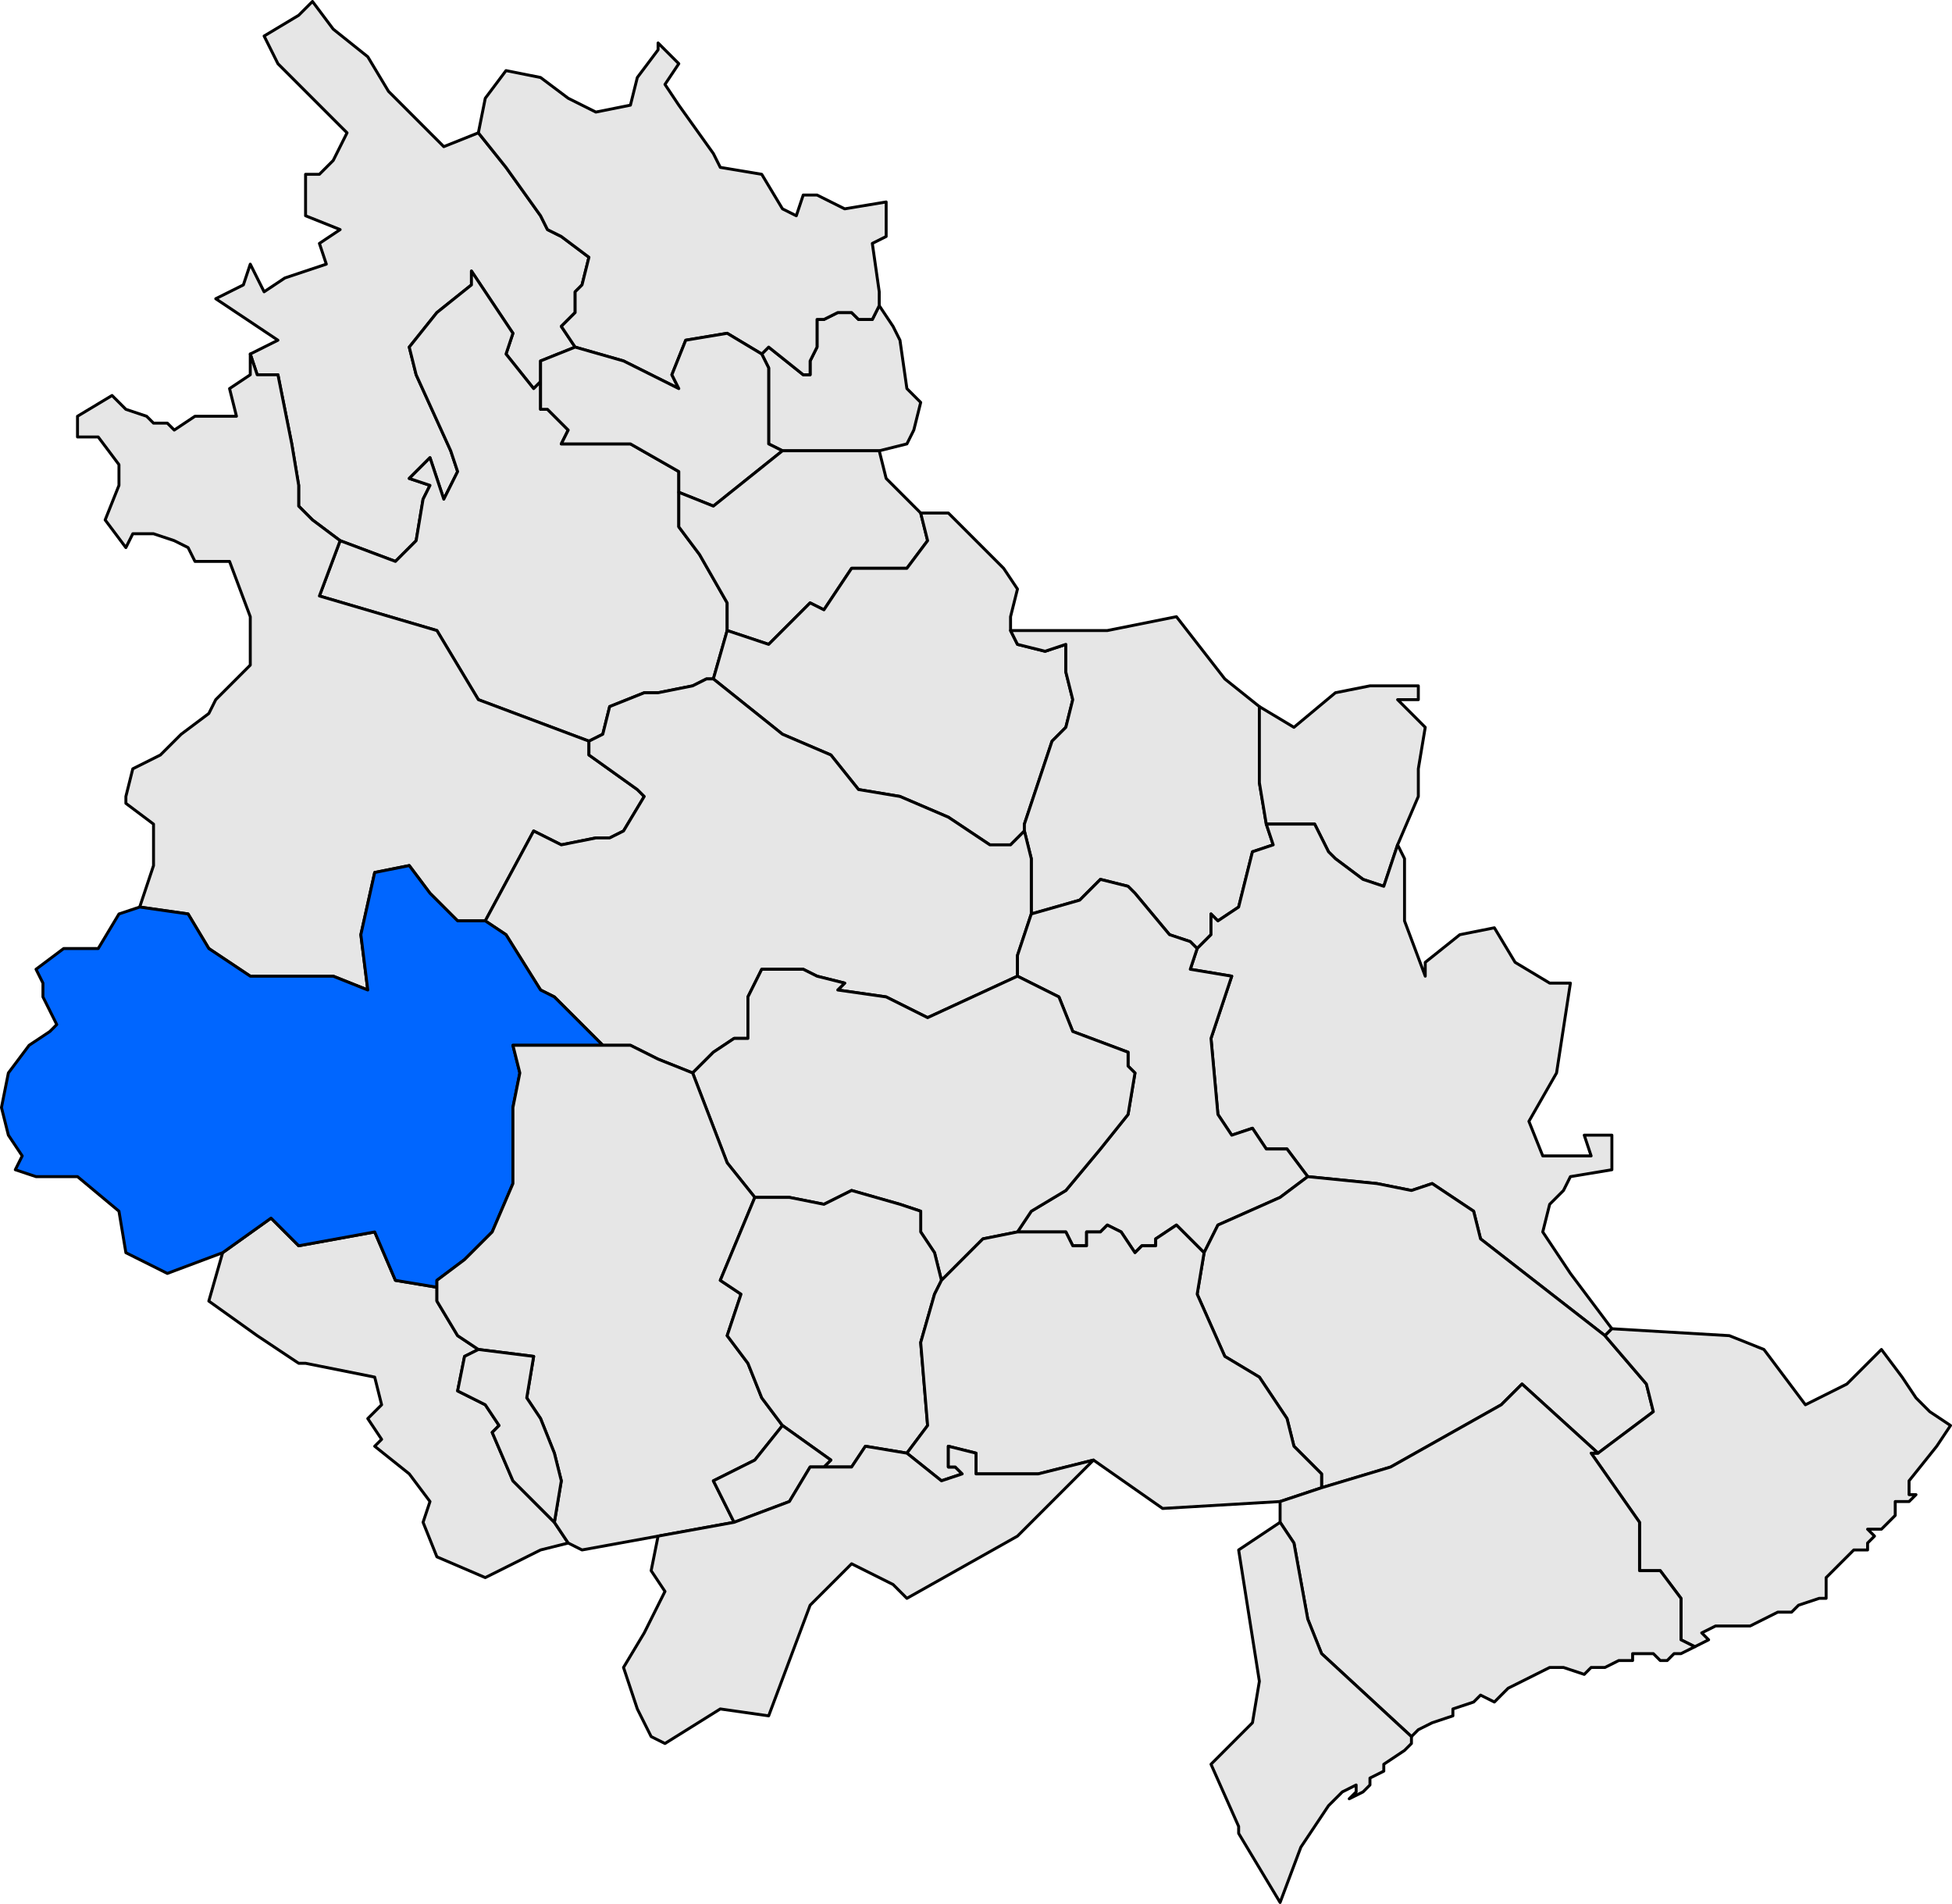
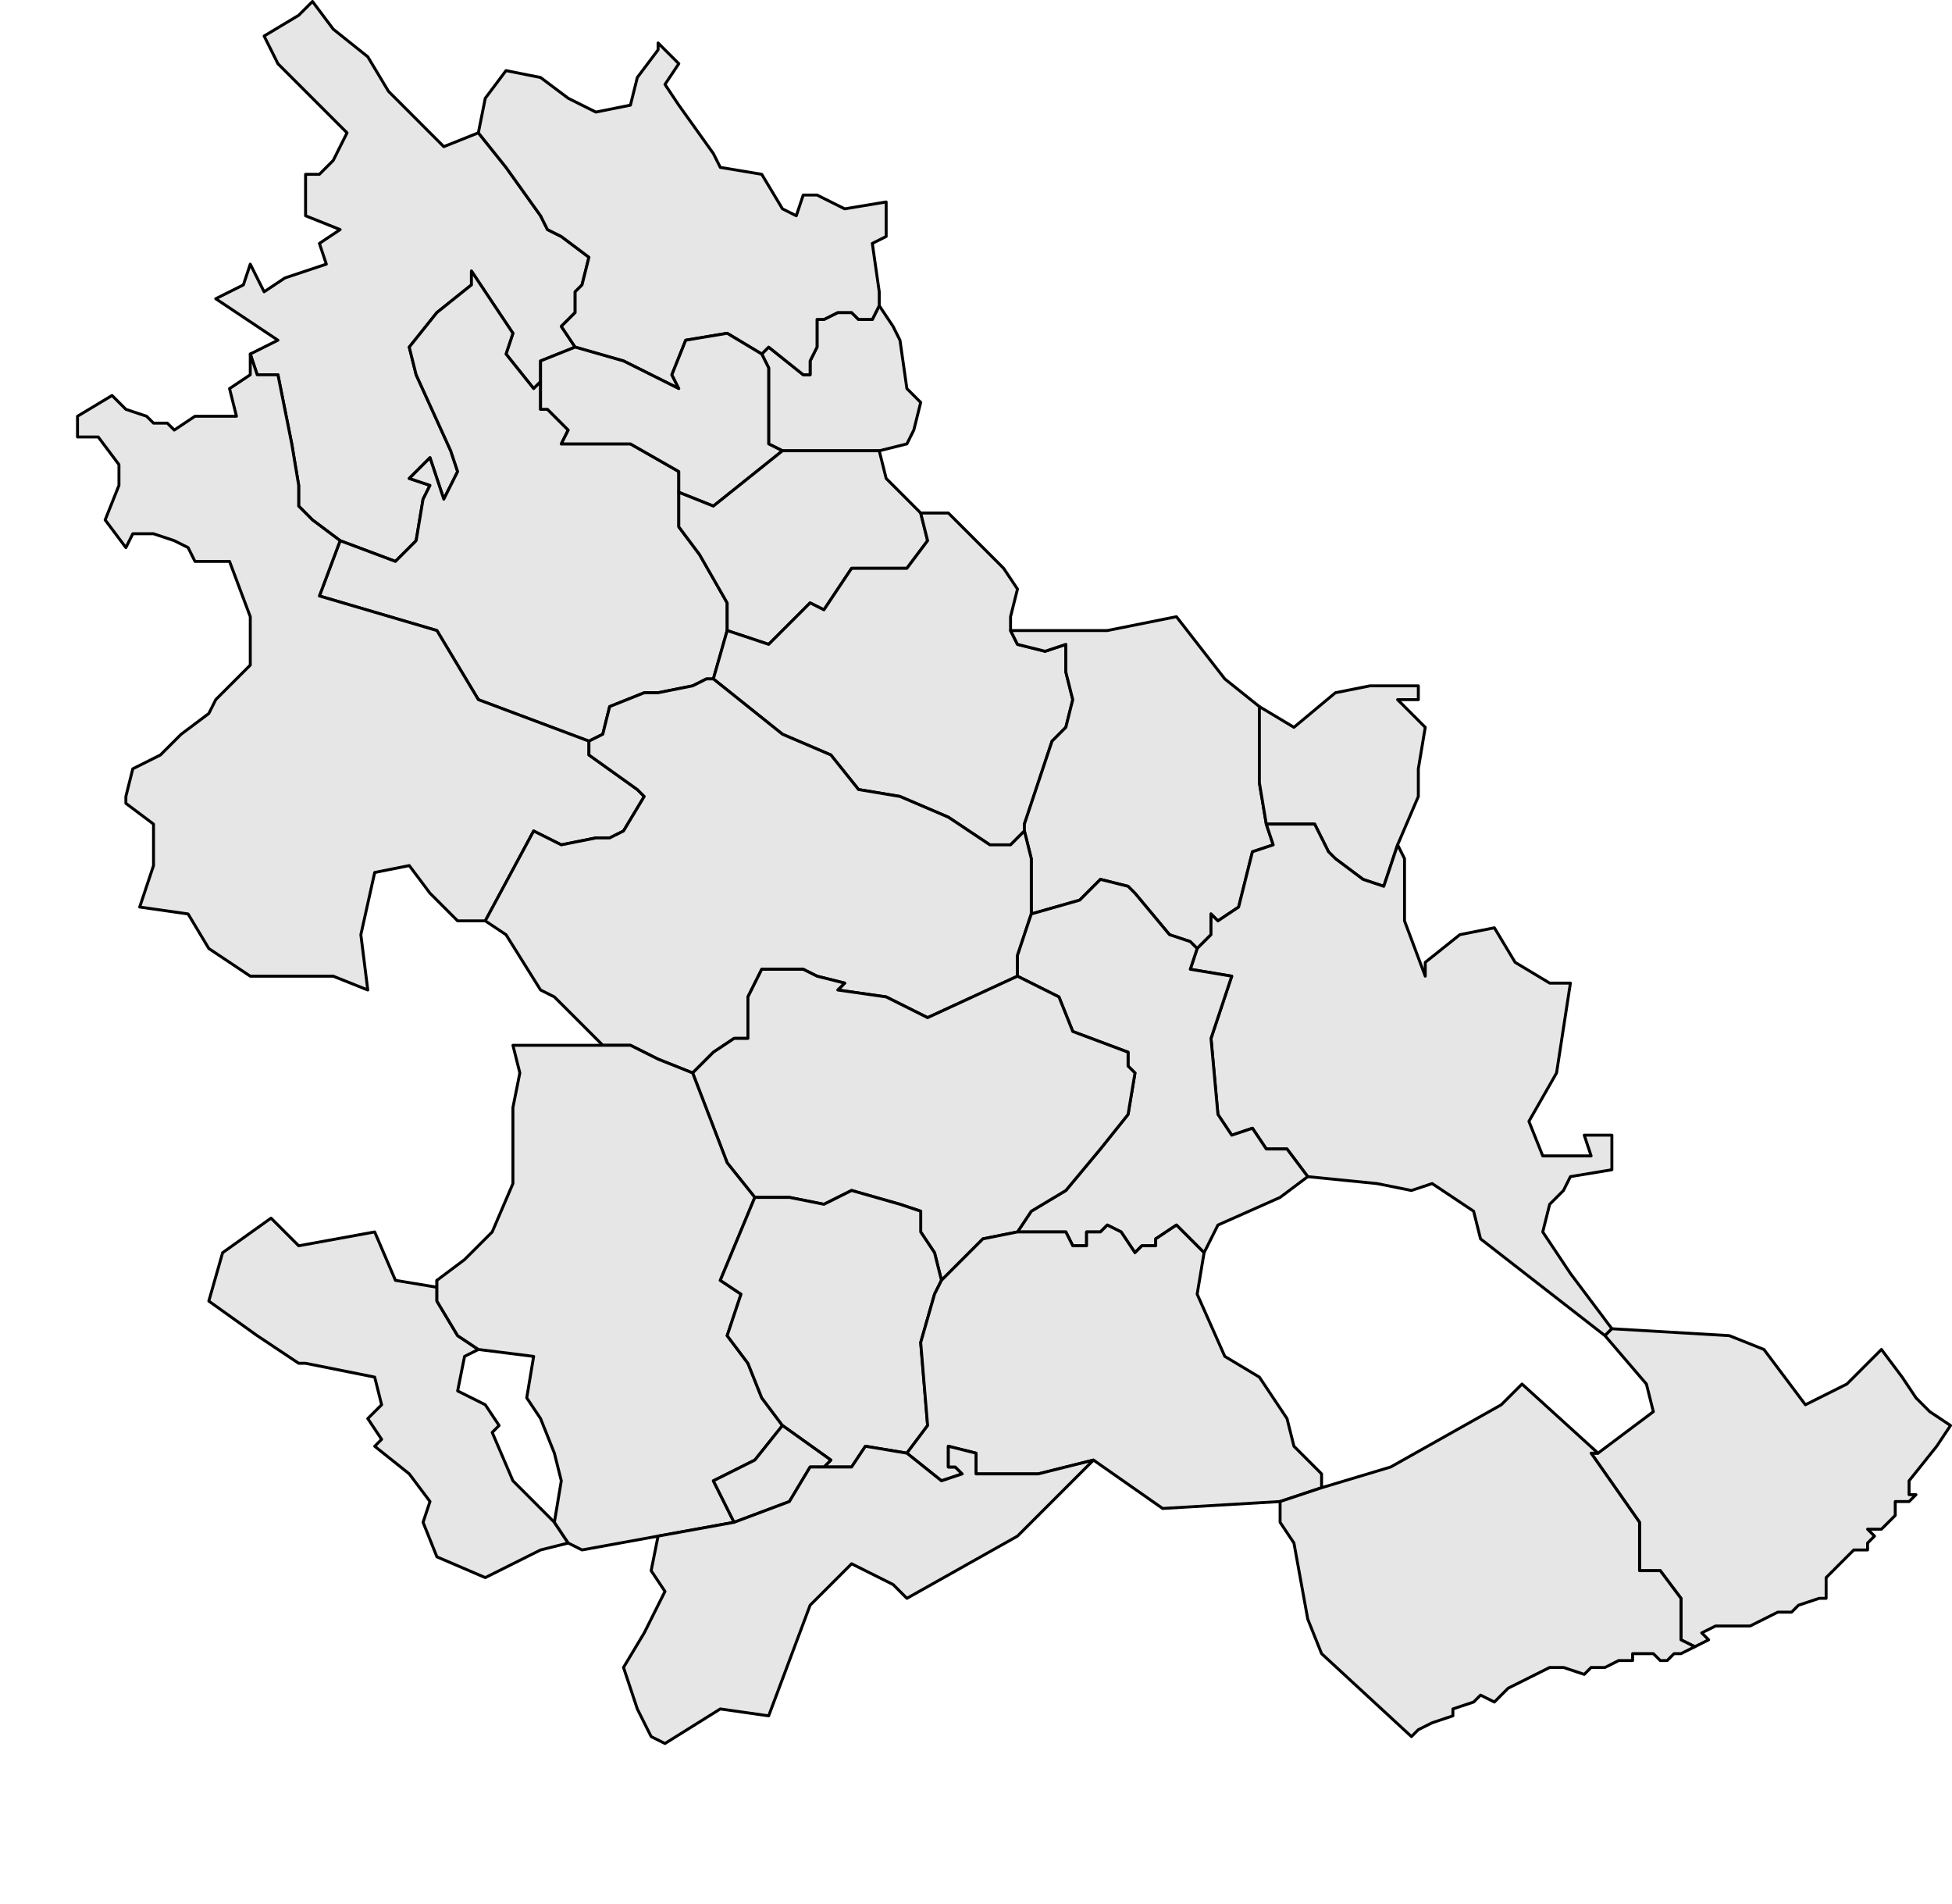
<svg xmlns="http://www.w3.org/2000/svg" xmlns:ns1="http://sodipodi.sourceforge.net/DTD/sodipodi-0.dtd" xmlns:ns2="http://www.inkscape.org/namespaces/inkscape" width="266.328" height="259.717" id="svg3055" ns1:version="0.32" ns2:version="0.45" ns1:docbase="D:\Documents and Settings\diego\Mis documentos\Arxius de imatge\Mapes\Plantilles comarcals per a mapes municipals de Catalunya\Selva" ns1:docname="Localització de Riudellots de la Selva respecte de la Selva.svg" version="1.0" ns2:output_extension="org.inkscape.output.svg.inkscape" ns1:modified="true">
  <defs id="defs1369">
    <clipPath id="SVG_CP_1">
      <path id="path6" d="M 0,0 L 0,413.263 L 601.512,413.263 L 601.512,0 L 0,0 z " />
    </clipPath>
  </defs>
  <ns1:namedview id="base" pagecolor="#ffffff" bordercolor="#666666" borderopacity="1.0" ns2:pageopacity="0.0" ns2:pageshadow="2" ns2:zoom="1.9713753" ns2:cx="133.16412" ns2:cy="129.85858" ns2:document-units="px" ns2:current-layer="layer1" ns2:window-width="1280" ns2:window-height="968" ns2:window-x="-4" ns2:window-y="-4" />
  <g ns2:label="Capa 1" ns2:groupmode="layer" id="layer1" transform="translate(-241.836,-402.583)">
    <path transform="matrix(4,0,0,4,-934.205,-180.333)" d="M 313.628,157.566 L 312.449,158.038 L 312.449,158.745 L 312.213,158.981 L 311.27,157.802 L 311.506,157.095 L 311.034,156.388 L 310.091,154.973 L 310.091,155.445 L 308.913,156.388 L 307.97,157.566 L 308.205,158.509 L 309.384,161.102 L 309.62,161.81 L 309.148,162.753 L 308.677,161.338 L 307.97,162.045 L 308.677,162.281 L 308.441,162.753 L 308.205,164.167 L 307.498,164.874 L 305.612,164.167 L 304.669,163.46 L 304.198,162.988 L 304.198,162.281 L 303.962,160.867 L 303.49,158.509 L 302.783,158.509 L 302.547,157.802 L 303.49,157.331 L 301.369,155.916 L 302.312,155.445 L 302.547,154.737 L 302.783,155.209 L 303.019,155.68 L 303.726,155.209 L 305.141,154.737 L 304.905,154.03 L 305.612,153.559 L 304.433,153.087 L 304.433,151.673 L 304.905,151.673 L 305.376,151.201 L 305.848,150.258 L 305.612,150.023 L 303.49,147.901 L 303.019,146.958 L 304.198,146.251 L 304.669,145.779 L 305.376,146.722 L 306.555,147.665 L 307.262,148.844 L 309.148,150.73 L 310.327,150.258 L 311.27,151.437 L 312.449,153.087 L 312.685,153.559 L 313.156,153.794 L 314.099,154.502 L 313.863,155.445 L 313.628,155.68 L 313.628,156.388 L 313.156,156.859 L 313.628,157.566 z " style="opacity:1;fill:#e6e6e6;fill-opacity:1;fill-rule:evenodd;stroke:black;stroke-width:0.1;stroke-linecap:round;stroke-linejoin:round;stroke-miterlimit:4;stroke-dasharray:none;stroke-opacity:1" clip-path="url(#SVG_CP_1)" id="path90" />
    <path transform="matrix(4,0,0,4,-934.205,-180.333)" d="M 319.993,157.802 L 320.229,157.566 L 321.408,158.509 L 321.643,158.509 L 321.643,158.038 L 321.879,157.566 L 321.879,156.623 L 322.115,156.623 L 322.586,156.388 L 323.058,156.388 L 323.294,156.623 L 323.765,156.623 L 324.001,156.152 L 324.472,156.859 L 324.708,157.331 L 324.944,158.981 L 325.415,159.452 L 325.18,160.395 L 324.944,160.867 L 324.001,161.102 L 322.586,161.102 L 320.7,161.102 L 320.229,160.867 L 320.229,158.274 L 319.993,157.802 z " style="opacity:1;fill:#e6e6e6;fill-opacity:1;fill-rule:evenodd;stroke:black;stroke-width:0.1;stroke-linecap:round;stroke-linejoin:round;stroke-miterlimit:4;stroke-dasharray:none;stroke-opacity:1" clip-path="url(#SVG_CP_1)" id="path98" />
    <path transform="matrix(4,0,0,4,-934.205,-180.333)" d="M 310.327,191.749 L 309.856,191.985 L 309.62,193.163 L 310.563,193.635 L 311.034,194.342 L 310.799,194.578 L 311.506,196.228 L 312.92,197.643 L 313.392,198.35 L 312.449,198.586 L 310.563,199.529 L 308.913,198.821 L 308.441,197.643 L 308.677,196.935 L 307.97,195.992 L 306.791,195.049 L 307.027,194.814 L 306.555,194.106 L 307.027,193.635 L 306.791,192.692 L 304.433,192.22 L 304.198,192.22 L 302.783,191.278 L 301.133,190.099 L 301.604,188.449 L 303.255,187.27 L 304.198,188.213 L 306.791,187.741 L 307.498,189.392 L 308.913,189.627 L 308.913,189.392 L 308.913,190.099 L 309.62,191.278 L 310.327,191.749 z " style="opacity:1;fill:#e6e6e6;fill-opacity:1;fill-rule:evenodd;stroke:black;stroke-width:0.1;stroke-linecap:round;stroke-linejoin:round;stroke-miterlimit:4;stroke-dasharray:none;stroke-opacity:1" clip-path="url(#SVG_CP_1)" id="path114" />
    <path transform="matrix(4,0,0,4,-934.205,-180.333)" d="M 310.327,150.258 L 310.563,149.08 L 311.27,148.137 L 312.449,148.372 L 313.392,149.08 L 314.335,149.551 L 315.514,149.315 L 315.749,148.372 L 316.457,147.429 L 316.457,147.194 L 317.164,147.901 L 316.692,148.608 L 317.164,149.315 L 318.343,150.965 L 318.579,151.437 L 319.993,151.673 L 320.7,152.851 L 321.172,153.087 L 321.408,152.38 L 321.879,152.38 L 322.822,152.851 L 324.237,152.616 L 324.237,153.794 L 323.765,154.03 L 324.001,155.68 L 324.001,155.916 L 324.001,156.152 L 323.765,156.623 L 323.294,156.623 L 323.058,156.388 L 322.586,156.388 L 322.115,156.623 L 321.879,156.623 L 321.879,157.566 L 321.643,158.038 L 321.643,158.509 L 321.408,158.509 L 320.229,157.566 L 319.993,157.802 L 318.814,157.095 L 317.4,157.331 L 316.928,158.509 L 317.164,158.981 L 315.278,158.038 L 313.628,157.566 L 313.156,156.859 L 313.628,156.388 L 313.628,155.68 L 313.863,155.445 L 314.099,154.502 L 313.156,153.794 L 312.685,153.559 L 312.449,153.087 L 311.27,151.437 L 310.327,150.258 z " style="opacity:1;fill:#e6e6e6;fill-opacity:1;fill-rule:evenodd;stroke:black;stroke-width:0.1;stroke-linecap:round;stroke-linejoin:round;stroke-miterlimit:4;stroke-dasharray:none;stroke-opacity:1" clip-path="url(#SVG_CP_1)" id="path638" />
    <path transform="matrix(4,0,0,4,-934.205,-180.333)" d="M 318.814,167.232 L 318.343,168.882 L 318.107,168.882 L 317.636,169.118 L 316.457,169.353 L 315.985,169.353 L 314.806,169.825 L 314.571,170.768 L 314.099,171.004 L 310.327,169.589 L 308.913,167.232 L 304.905,166.053 L 305.612,164.167 L 307.498,164.874 L 308.205,164.167 L 308.441,162.753 L 308.677,162.281 L 307.97,162.045 L 308.677,161.338 L 309.148,162.753 L 309.62,161.81 L 309.384,161.102 L 308.205,158.509 L 307.97,157.566 L 308.913,156.388 L 310.091,155.445 L 310.091,154.973 L 311.034,156.388 L 311.506,157.095 L 311.27,157.802 L 312.213,158.981 L 312.449,158.745 L 312.449,159.688 L 312.685,159.688 L 313.392,160.395 L 313.156,160.867 L 314.335,160.867 L 315.514,160.867 L 317.164,161.81 L 317.164,162.517 L 317.164,163.696 L 317.871,164.639 L 318.814,166.289 L 318.814,167.232 z " style="opacity:1;fill:#e6e6e6;fill-opacity:1;fill-rule:evenodd;stroke:black;stroke-width:0.1;stroke-linecap:round;stroke-linejoin:round;stroke-miterlimit:4;stroke-dasharray:none;stroke-opacity:1" clip-path="url(#SVG_CP_1)" id="path698" />
    <path transform="matrix(4,0,0,4,-934.205,-180.333)" d="M 317.164,162.517 L 317.164,161.81 L 315.514,160.867 L 314.335,160.867 L 313.156,160.867 L 313.392,160.395 L 312.685,159.688 L 312.449,159.688 L 312.449,158.745 L 312.449,158.038 L 313.628,157.566 L 315.278,158.038 L 317.164,158.981 L 316.928,158.509 L 317.4,157.331 L 318.814,157.095 L 319.993,157.802 L 320.229,158.274 L 320.229,160.867 L 320.7,161.102 L 318.343,162.988 L 317.164,162.517 z " style="opacity:1;fill:#e6e6e6;fill-opacity:1;fill-rule:evenodd;stroke:black;stroke-width:0.1;stroke-linecap:round;stroke-linejoin:round;stroke-miterlimit:4;stroke-dasharray:none;stroke-opacity:1" clip-path="url(#SVG_CP_1)" id="path712" />
    <path transform="matrix(4,0,0,4,-934.205,-180.333)" d="M 298.775,176.661 L 299.247,175.247 L 299.247,173.833 L 298.304,173.125 L 298.304,172.89 L 298.54,171.947 L 299.483,171.475 L 300.19,170.768 L 301.133,170.061 L 301.369,169.589 L 302.547,168.41 L 302.547,167.703 L 302.547,166.76 L 301.84,164.874 L 300.661,164.874 L 300.426,164.403 L 299.954,164.167 L 299.247,163.931 L 298.54,163.931 L 298.304,164.403 L 297.597,163.46 L 298.068,162.281 L 298.068,161.574 L 297.361,160.631 L 296.654,160.631 L 296.654,159.924 L 297.832,159.216 L 298.304,159.688 L 299.011,159.924 L 299.247,160.159 L 299.718,160.159 L 299.954,160.395 L 300.661,159.924 L 302.076,159.924 L 301.84,158.981 L 302.547,158.509 L 302.547,157.802 L 302.783,158.509 L 303.49,158.509 L 303.962,160.867 L 304.198,162.281 L 304.198,162.988 L 304.669,163.46 L 305.612,164.167 L 304.905,166.053 L 308.913,167.232 L 310.327,169.589 L 314.099,171.004 L 314.099,171.475 L 315.749,172.654 L 315.985,172.89 L 315.278,174.068 L 314.806,174.304 L 314.335,174.304 L 313.156,174.54 L 312.213,174.068 L 310.563,177.133 L 309.62,177.133 L 308.677,176.19 L 307.97,175.247 L 306.791,175.483 L 306.319,177.604 L 306.555,179.49 L 305.376,179.019 L 302.547,179.019 L 301.133,178.076 L 300.426,176.897 L 298.775,176.661 z " style="opacity:1;fill:#e6e6e6;fill-opacity:1;fill-rule:evenodd;stroke:black;stroke-width:0.1;stroke-linecap:round;stroke-linejoin:round;stroke-miterlimit:4;stroke-dasharray:none;stroke-opacity:1" clip-path="url(#SVG_CP_1)" id="path720" />
    <path transform="matrix(4,0,0,4,-934.205,-180.333)" d="M 317.164,162.517 L 318.343,162.988 L 320.7,161.102 L 322.586,161.102 L 324.001,161.102 L 324.237,162.045 L 325.415,163.224 L 325.651,164.167 L 324.944,165.11 L 324.001,165.11 L 323.058,165.11 L 322.586,165.817 L 322.115,166.525 L 321.643,166.289 L 320.229,167.703 L 318.814,167.232 L 318.814,166.289 L 317.871,164.639 L 317.164,163.696 L 317.164,162.517 z " style="opacity:1;fill:#e6e6e6;fill-opacity:1;fill-rule:evenodd;stroke:black;stroke-width:0.1;stroke-linecap:round;stroke-linejoin:round;stroke-miterlimit:4;stroke-dasharray:none;stroke-opacity:1" clip-path="url(#SVG_CP_1)" id="path742" />
    <path transform="matrix(4,0,0,4,-934.205,-180.333)" d="M 328.48,167.232 L 328.716,167.703 L 329.659,167.939 L 330.366,167.703 L 330.366,168.646 L 330.602,169.589 L 330.366,170.532 L 329.895,171.004 L 328.952,173.833 L 328.952,174.068 L 328.48,174.54 L 327.773,174.54 L 326.358,173.597 L 324.708,172.89 L 323.294,172.654 L 322.351,171.475 L 320.7,170.768 L 318.343,168.882 L 318.814,167.232 L 320.229,167.703 L 321.643,166.289 L 322.115,166.525 L 322.586,165.817 L 323.058,165.11 L 324.001,165.11 L 324.944,165.11 L 325.651,164.167 L 325.415,163.224 L 326.358,163.224 L 328.244,165.11 L 328.716,165.817 L 328.48,166.76 L 328.48,167.232 z " style="opacity:1;fill:#e6e6e6;fill-opacity:1;fill-rule:evenodd;stroke:black;stroke-width:0.1;stroke-linecap:round;stroke-linejoin:round;stroke-miterlimit:4;stroke-dasharray:none;stroke-opacity:1" clip-path="url(#SVG_CP_1)" id="path756" />
    <path transform="matrix(4,0,0,4,-934.205,-180.333)" d="M 329.187,176.897 L 329.187,175.011 L 328.952,174.068 L 328.952,173.833 L 329.895,171.004 L 330.366,170.532 L 330.602,169.589 L 330.366,168.646 L 330.366,167.703 L 329.659,167.939 L 328.716,167.703 L 328.48,167.232 L 328.952,167.232 L 331.781,167.232 L 334.138,166.76 L 335.788,168.882 L 336.967,169.825 L 336.967,172.418 L 337.203,173.833 L 337.439,174.54 L 336.731,174.776 L 336.26,176.661 L 335.553,177.133 L 335.317,176.897 L 335.317,177.604 L 334.845,178.076 L 334.61,177.84 L 333.902,177.604 L 332.724,176.19 L 332.488,175.954 L 331.545,175.718 L 330.838,176.426 L 329.187,176.897 z " style="opacity:1;fill:#e6e6e6;fill-opacity:1;fill-rule:evenodd;stroke:black;stroke-width:0.1;stroke-linecap:round;stroke-linejoin:round;stroke-miterlimit:4;stroke-dasharray:none;stroke-opacity:1" clip-path="url(#SVG_CP_1)" id="path782" />
    <path transform="matrix(4,0,0,4,-934.205,-180.333)" d="M 314.571,181.376 L 313.628,180.433 L 312.92,179.726 L 312.449,179.49 L 311.27,177.604 L 310.563,177.133 L 312.213,174.068 L 313.156,174.54 L 314.335,174.304 L 314.806,174.304 L 315.278,174.068 L 315.985,172.89 L 315.749,172.654 L 314.099,171.475 L 314.099,171.004 L 314.571,170.768 L 314.806,169.825 L 315.985,169.353 L 316.457,169.353 L 317.636,169.118 L 318.107,168.882 L 318.343,168.882 L 320.7,170.768 L 322.351,171.475 L 323.294,172.654 L 324.708,172.89 L 326.358,173.597 L 327.773,174.54 L 328.48,174.54 L 328.952,174.068 L 329.187,175.011 L 329.187,176.897 L 328.716,178.312 L 328.716,179.019 L 325.651,180.433 L 324.237,179.726 L 322.586,179.49 L 322.822,179.255 L 321.879,179.019 L 321.408,178.783 L 319.993,178.783 L 319.522,179.726 L 319.522,181.141 L 319.05,181.141 L 318.343,181.612 L 317.636,182.319 L 316.457,181.848 L 315.514,181.376 L 314.571,181.376 z " style="opacity:1;fill:#e6e6e6;fill-opacity:1;fill-rule:evenodd;stroke:black;stroke-width:0.1;stroke-linecap:round;stroke-linejoin:round;stroke-miterlimit:4;stroke-dasharray:none;stroke-opacity:1" clip-path="url(#SVG_CP_1)" id="path796" />
    <path transform="matrix(4,0,0,4,-934.205,-180.333)" d="M 337.203,173.833 L 336.967,172.418 L 336.967,169.825 L 338.146,170.532 L 339.56,169.353 L 340.739,169.118 L 342.389,169.118 L 342.389,169.589 L 341.682,169.589 L 342.625,170.532 L 342.389,171.947 L 342.389,172.89 L 341.682,174.54 L 341.211,175.954 L 340.503,175.718 L 339.56,175.011 L 339.325,174.776 L 338.853,173.833 L 337.203,173.833 z " style="opacity:1;fill:#e6e6e6;fill-opacity:1;fill-rule:evenodd;stroke:black;stroke-width:0.1;stroke-linecap:round;stroke-linejoin:round;stroke-miterlimit:4;stroke-dasharray:none;stroke-opacity:1" clip-path="url(#SVG_CP_1)" id="path800" />
    <path transform="matrix(4,0,0,4,-934.205,-180.333)" d="M 347.576,179.255 L 347.104,182.319 L 346.161,183.969 L 346.633,185.148 L 348.283,185.148 L 348.048,184.441 L 348.991,184.441 L 348.991,185.62 L 347.576,185.855 L 347.34,186.327 L 346.869,186.798 L 346.633,187.741 L 347.576,189.156 L 348.991,191.042 L 348.755,191.278 L 344.511,187.977 L 344.275,187.034 L 342.861,186.091 L 342.154,186.327 L 340.975,186.091 L 338.617,185.855 L 337.91,184.912 L 337.203,184.912 L 336.731,184.205 L 336.024,184.441 L 335.553,183.734 L 335.317,181.141 L 336.024,179.019 L 334.61,178.783 L 334.845,178.076 L 335.317,177.604 L 335.317,176.897 L 335.553,177.133 L 336.26,176.661 L 336.731,174.776 L 337.439,174.54 L 337.203,173.833 L 338.853,173.833 L 339.325,174.776 L 339.56,175.011 L 340.503,175.718 L 341.211,175.954 L 341.682,174.54 L 341.918,175.011 L 341.918,177.133 L 342.625,179.019 L 342.625,178.547 L 343.804,177.604 L 344.983,177.369 L 345.69,178.547 L 346.869,179.255 L 347.576,179.255 z " style="opacity:1;fill:#e6e6e6;fill-opacity:1;fill-rule:evenodd;stroke:black;stroke-width:0.1;stroke-linecap:round;stroke-linejoin:round;stroke-miterlimit:4;stroke-dasharray:none;stroke-opacity:1" clip-path="url(#SVG_CP_1)" id="path834" />
-     <path transform="matrix(4,0,0,4,-934.205,-180.333)" d="M 301.604,188.449 L 299.718,189.156 L 298.304,188.449 L 298.068,187.034 L 296.654,185.855 L 295.239,185.855 L 294.532,185.62 L 294.768,185.148 L 294.296,184.441 L 294.06,183.498 L 294.296,182.319 L 295.003,181.376 L 295.711,180.905 L 295.946,180.669 L 295.475,179.726 L 295.475,179.255 L 295.239,178.783 L 296.182,178.076 L 297.361,178.076 L 298.068,176.897 L 298.775,176.661 L 300.426,176.897 L 301.133,178.076 L 302.547,179.019 L 305.376,179.019 L 306.555,179.49 L 306.319,177.604 L 306.791,175.483 L 307.97,175.247 L 308.677,176.19 L 309.62,177.133 L 310.563,177.133 L 311.27,177.604 L 312.449,179.49 L 312.92,179.726 L 313.628,180.433 L 314.571,181.376 L 314.335,181.376 L 311.506,181.376 L 311.742,182.319 L 311.506,183.498 L 311.506,186.091 L 310.799,187.741 L 309.856,188.684 L 308.913,189.392 L 308.913,189.627 L 307.498,189.392 L 306.791,187.741 L 304.198,188.213 L 303.255,187.27 L 301.604,188.449 z " style="opacity:1;fill:#0066ff;fill-opacity:1;fill-rule:evenodd;stroke:black;stroke-width:0.1;stroke-linecap:round;stroke-linejoin:round;stroke-miterlimit:4;stroke-dasharray:none;stroke-opacity:1" clip-path="url(#SVG_CP_1)" id="path846" />
    <path transform="matrix(4,0,0,4,-934.205,-180.333)" d="M 328.716,179.019 L 328.716,178.312 L 329.187,176.897 L 330.838,176.426 L 331.545,175.718 L 332.488,175.954 L 332.724,176.19 L 333.902,177.604 L 334.61,177.84 L 334.845,178.076 L 334.61,178.783 L 336.024,179.019 L 335.317,181.141 L 335.553,183.734 L 336.024,184.441 L 336.731,184.205 L 337.203,184.912 L 337.91,184.912 L 338.617,185.855 L 337.674,186.563 L 335.553,187.506 L 335.081,188.449 L 334.138,187.506 L 333.431,187.977 L 333.431,188.213 L 332.959,188.213 L 332.724,188.449 L 332.252,187.741 L 331.781,187.506 L 331.545,187.741 L 331.073,187.741 L 331.073,188.213 L 330.602,188.213 L 330.366,187.741 L 328.716,187.741 L 329.187,187.034 L 330.366,186.327 L 331.545,184.912 L 332.488,183.734 L 332.724,182.319 L 332.488,182.084 L 332.488,181.612 L 330.602,180.905 L 330.13,179.726 L 328.716,179.019 z " style="opacity:1;fill:#e6e6e6;fill-opacity:1;fill-rule:evenodd;stroke:black;stroke-width:0.1;stroke-linecap:round;stroke-linejoin:round;stroke-miterlimit:4;stroke-dasharray:none;stroke-opacity:1" clip-path="url(#SVG_CP_1)" id="path852" />
    <path transform="matrix(4,0,0,4,-934.205,-180.333)" d="M 328.716,187.741 L 327.537,187.977 L 326.123,189.392 L 325.887,188.449 L 325.415,187.741 L 325.415,187.034 L 324.708,186.798 L 323.058,186.327 L 322.115,186.798 L 320.936,186.563 L 320.229,186.563 L 319.757,186.563 L 318.814,185.384 L 317.636,182.319 L 318.343,181.612 L 319.05,181.141 L 319.522,181.141 L 319.522,179.726 L 319.993,178.783 L 321.408,178.783 L 321.879,179.019 L 322.822,179.255 L 322.586,179.49 L 324.237,179.726 L 325.651,180.433 L 328.716,179.019 L 330.13,179.726 L 330.602,180.905 L 332.488,181.612 L 332.488,182.084 L 332.724,182.319 L 332.488,183.734 L 331.545,184.912 L 330.366,186.327 L 329.187,187.034 L 328.716,187.741 z " style="opacity:1;fill:#e6e6e6;fill-opacity:1;fill-rule:evenodd;stroke:black;stroke-width:0.1;stroke-linecap:round;stroke-linejoin:round;stroke-miterlimit:4;stroke-dasharray:none;stroke-opacity:1" clip-path="url(#SVG_CP_1)" id="path866" />
    <path transform="matrix(4,0,0,4,-934.205,-180.333)" d="M 319.05,197.643 L 316.457,198.114 L 313.863,198.586 L 313.392,198.35 L 312.92,197.643 L 313.156,196.228 L 312.92,195.285 L 312.449,194.106 L 311.977,193.399 L 312.213,191.985 L 310.327,191.749 L 309.62,191.278 L 308.913,190.099 L 308.913,189.392 L 309.856,188.684 L 310.799,187.741 L 311.506,186.091 L 311.506,183.498 L 311.742,182.319 L 311.506,181.376 L 314.335,181.376 L 314.571,181.376 L 315.514,181.376 L 316.457,181.848 L 317.636,182.319 L 318.814,185.384 L 319.757,186.563 L 318.579,189.392 L 319.286,189.863 L 318.814,191.278 L 319.522,192.22 L 319.993,193.399 L 320.7,194.342 L 319.757,195.521 L 318.343,196.228 L 319.05,197.643 z " style="opacity:1;fill:#e6e6e6;fill-opacity:1;fill-rule:evenodd;stroke:black;stroke-width:0.1;stroke-linecap:round;stroke-linejoin:round;stroke-miterlimit:4;stroke-dasharray:none;stroke-opacity:1" clip-path="url(#SVG_CP_1)" id="path880" />
-     <path transform="matrix(4,0,0,4,-934.205,-180.333)" d="M 348.519,195.285 L 345.926,192.928 L 345.218,193.635 L 341.446,195.757 L 339.089,196.464 L 339.089,195.992 L 338.146,195.049 L 337.91,194.106 L 336.967,192.692 L 335.788,191.985 L 334.845,189.863 L 335.081,188.449 L 335.553,187.506 L 337.674,186.563 L 338.617,185.855 L 340.975,186.091 L 342.154,186.327 L 342.861,186.091 L 344.275,187.034 L 344.511,187.977 L 348.755,191.278 L 350.169,192.928 L 350.405,193.871 L 348.519,195.285 z " style="opacity:1;fill:#e6e6e6;fill-opacity:1;fill-rule:evenodd;stroke:black;stroke-width:0.1;stroke-linecap:round;stroke-linejoin:round;stroke-miterlimit:4;stroke-dasharray:none;stroke-opacity:1" clip-path="url(#SVG_CP_1)" id="path908" />
    <path transform="matrix(4,0,0,4,-934.205,-180.333)" d="M 320.7,194.342 L 319.993,193.399 L 319.522,192.22 L 318.814,191.278 L 319.286,189.863 L 318.579,189.392 L 319.757,186.563 L 320.229,186.563 L 320.936,186.563 L 322.115,186.798 L 323.058,186.327 L 324.708,186.798 L 325.415,187.034 L 325.415,187.741 L 325.887,188.449 L 326.123,189.392 L 325.887,189.863 L 325.415,191.513 L 325.651,194.342 L 324.944,195.285 L 323.529,195.049 L 323.058,195.757 L 322.115,195.757 L 322.351,195.521 L 320.7,194.342 z " style="opacity:1;fill:#e6e6e6;fill-opacity:1;fill-rule:evenodd;stroke:black;stroke-width:0.1;stroke-linecap:round;stroke-linejoin:round;stroke-miterlimit:4;stroke-dasharray:none;stroke-opacity:1" clip-path="url(#SVG_CP_1)" id="path916" />
    <path transform="matrix(4,0,0,4,-934.205,-180.333)" d="M 335.081,188.449 L 334.845,189.863 L 335.788,191.985 L 336.967,192.692 L 337.91,194.106 L 338.146,195.049 L 339.089,195.992 L 339.089,196.464 L 337.674,196.935 L 333.667,197.171 L 331.309,195.521 L 329.423,195.992 L 327.301,195.992 L 327.301,195.285 L 326.358,195.049 L 326.358,195.757 L 326.594,195.757 L 326.83,195.992 L 326.123,196.228 L 324.944,195.285 L 325.651,194.342 L 325.415,191.513 L 325.887,189.863 L 326.123,189.392 L 327.537,187.977 L 328.716,187.741 L 330.366,187.741 L 330.602,188.213 L 331.073,188.213 L 331.073,187.741 L 331.545,187.741 L 331.781,187.506 L 332.252,187.741 L 332.724,188.449 L 332.959,188.213 L 333.431,188.213 L 333.431,187.977 L 334.138,187.506 L 335.081,188.449 z " style="opacity:1;fill:#e6e6e6;fill-opacity:1;fill-rule:evenodd;stroke:black;stroke-width:0.1;stroke-linecap:round;stroke-linejoin:round;stroke-miterlimit:4;stroke-dasharray:none;stroke-opacity:1" clip-path="url(#SVG_CP_1)" id="path930" />
    <path transform="matrix(4,0,0,4,-934.205,-180.333)" d="M 348.755,191.278 L 348.991,191.042 L 352.998,191.278 L 354.177,191.749 L 355.592,193.635 L 357.006,192.928 L 358.185,191.749 L 358.892,192.692 L 359.364,193.399 L 359.835,193.871 L 360.542,194.342 L 360.071,195.049 L 359.128,196.228 L 359.128,196.7 L 359.364,196.7 L 359.128,196.935 L 358.892,196.935 L 358.656,196.935 L 358.656,197.407 L 358.421,197.643 L 358.185,197.878 L 357.949,197.878 L 357.713,197.878 L 357.949,198.114 L 357.713,198.35 L 357.713,198.586 L 357.242,198.586 L 356.77,199.057 L 356.535,199.293 L 356.299,199.529 L 356.299,200 L 356.299,200.236 L 356.063,200.236 L 355.356,200.471 L 355.12,200.707 L 354.884,200.707 L 354.649,200.707 L 353.706,201.179 L 353.47,201.179 L 352.763,201.179 L 352.527,201.179 L 352.055,201.414 L 352.291,201.65 L 351.82,201.886 L 351.348,201.65 L 351.348,200.236 L 350.641,199.293 L 349.934,199.293 L 349.934,197.643 L 348.283,195.285 L 348.519,195.285 L 350.405,193.871 L 350.169,192.928 L 348.755,191.278 z " style="opacity:1;fill:#e6e6e6;fill-opacity:1;fill-rule:evenodd;stroke:black;stroke-width:0.1;stroke-linecap:round;stroke-linejoin:round;stroke-miterlimit:4;stroke-dasharray:none;stroke-opacity:1" clip-path="url(#SVG_CP_1)" id="path960" />
-     <path transform="matrix(4,0,0,4,-934.205,-180.333)" d="M 310.327,191.749 L 312.213,191.985 L 311.977,193.399 L 312.449,194.106 L 312.92,195.285 L 313.156,196.228 L 312.92,197.643 L 311.506,196.228 L 310.799,194.578 L 311.034,194.342 L 310.563,193.635 L 309.62,193.163 L 309.856,191.985 L 310.327,191.749 z " style="opacity:1;fill:#e6e6e6;fill-opacity:1;fill-rule:evenodd;stroke:black;stroke-width:0.1;stroke-linecap:round;stroke-linejoin:round;stroke-miterlimit:4;stroke-dasharray:none;stroke-opacity:1" clip-path="url(#SVG_CP_1)" id="path968" />
    <path transform="matrix(4,0,0,4,-934.205,-180.333)" d="M 348.519,195.285 L 348.283,195.285 L 349.934,197.643 L 349.934,199.293 L 350.641,199.293 L 351.348,200.236 L 351.348,201.65 L 351.82,201.886 L 351.348,202.122 L 351.112,202.122 L 350.877,202.357 L 350.641,202.357 L 350.405,202.122 L 349.934,202.122 L 349.698,202.122 L 349.698,202.357 L 349.462,202.357 L 349.226,202.357 L 348.755,202.593 L 348.283,202.593 L 348.048,202.829 L 347.34,202.593 L 346.869,202.593 L 345.926,203.065 L 345.454,203.3 L 345.218,203.536 L 344.983,203.772 L 344.511,203.536 L 344.275,203.772 L 343.568,204.008 L 343.568,204.243 L 342.861,204.479 L 342.389,204.715 L 342.154,204.951 L 339.089,202.122 L 338.617,200.943 L 338.146,198.35 L 337.674,197.643 L 337.674,196.935 L 339.089,196.464 L 341.446,195.757 L 345.218,193.635 L 345.926,192.928 L 348.519,195.285 z " style="opacity:1;fill:#e6e6e6;fill-opacity:1;fill-rule:evenodd;stroke:black;stroke-width:0.1;stroke-linecap:round;stroke-linejoin:round;stroke-miterlimit:4;stroke-dasharray:none;stroke-opacity:1" clip-path="url(#SVG_CP_1)" id="path976" />
    <path transform="matrix(4,0,0,4,-934.205,-180.333)" d="M 319.05,197.643 L 318.343,196.228 L 319.757,195.521 L 320.7,194.342 L 322.351,195.521 L 322.115,195.757 L 321.643,195.757 L 320.936,196.935 L 319.05,197.643 z " style="opacity:1;fill:#e6e6e6;fill-opacity:1;fill-rule:evenodd;stroke:black;stroke-width:0.1;stroke-linecap:round;stroke-linejoin:round;stroke-miterlimit:4;stroke-dasharray:none;stroke-opacity:1" clip-path="url(#SVG_CP_1)" id="path994" />
    <path transform="matrix(4,0,0,4,-934.205,-180.333)" d="M 319.05,197.643 L 320.936,196.935 L 321.643,195.757 L 322.115,195.757 L 323.058,195.757 L 323.529,195.049 L 324.944,195.285 L 326.123,196.228 L 326.83,195.992 L 326.594,195.757 L 326.358,195.757 L 326.358,195.049 L 327.301,195.285 L 327.301,195.992 L 329.423,195.992 L 331.309,195.521 L 328.716,198.114 L 324.944,200.236 L 324.472,199.764 L 323.058,199.057 L 322.351,199.764 L 321.643,200.471 L 320.229,204.243 L 318.579,204.008 L 316.692,205.186 L 316.221,204.951 L 315.749,204.008 L 315.278,202.593 L 315.985,201.414 L 316.692,200 L 316.221,199.293 L 316.457,198.114 L 319.05,197.643 z " style="opacity:1;fill:#e6e6e6;fill-opacity:1;fill-rule:evenodd;stroke:black;stroke-width:0.1;stroke-linecap:round;stroke-linejoin:round;stroke-miterlimit:4;stroke-dasharray:none;stroke-opacity:1" clip-path="url(#SVG_CP_1)" id="path1004" />
-     <path transform="matrix(4,0,0,4,-934.205,-180.333)" d="M 337.674,210.608 L 336.26,208.251 L 336.26,208.015 L 335.317,205.894 L 336.731,204.479 L 336.967,203.065 L 336.26,198.586 L 337.674,197.643 L 338.146,198.35 L 338.617,200.943 L 339.089,202.122 L 342.154,204.951 L 342.154,205.186 L 341.918,205.422 L 341.211,205.894 L 341.211,206.129 L 340.739,206.365 L 340.739,206.601 L 340.503,206.837 L 340.032,207.072 L 340.268,206.837 L 340.268,206.601 L 339.796,206.837 L 339.325,207.308 L 338.382,208.722 L 337.674,210.608 z " style="opacity:1;fill:#e6e6e6;fill-opacity:1;fill-rule:evenodd;stroke:black;stroke-width:0.1;stroke-linecap:round;stroke-linejoin:round;stroke-miterlimit:4;stroke-dasharray:none;stroke-opacity:1" clip-path="url(#SVG_CP_1)" id="path1892" />
  </g>
</svg>